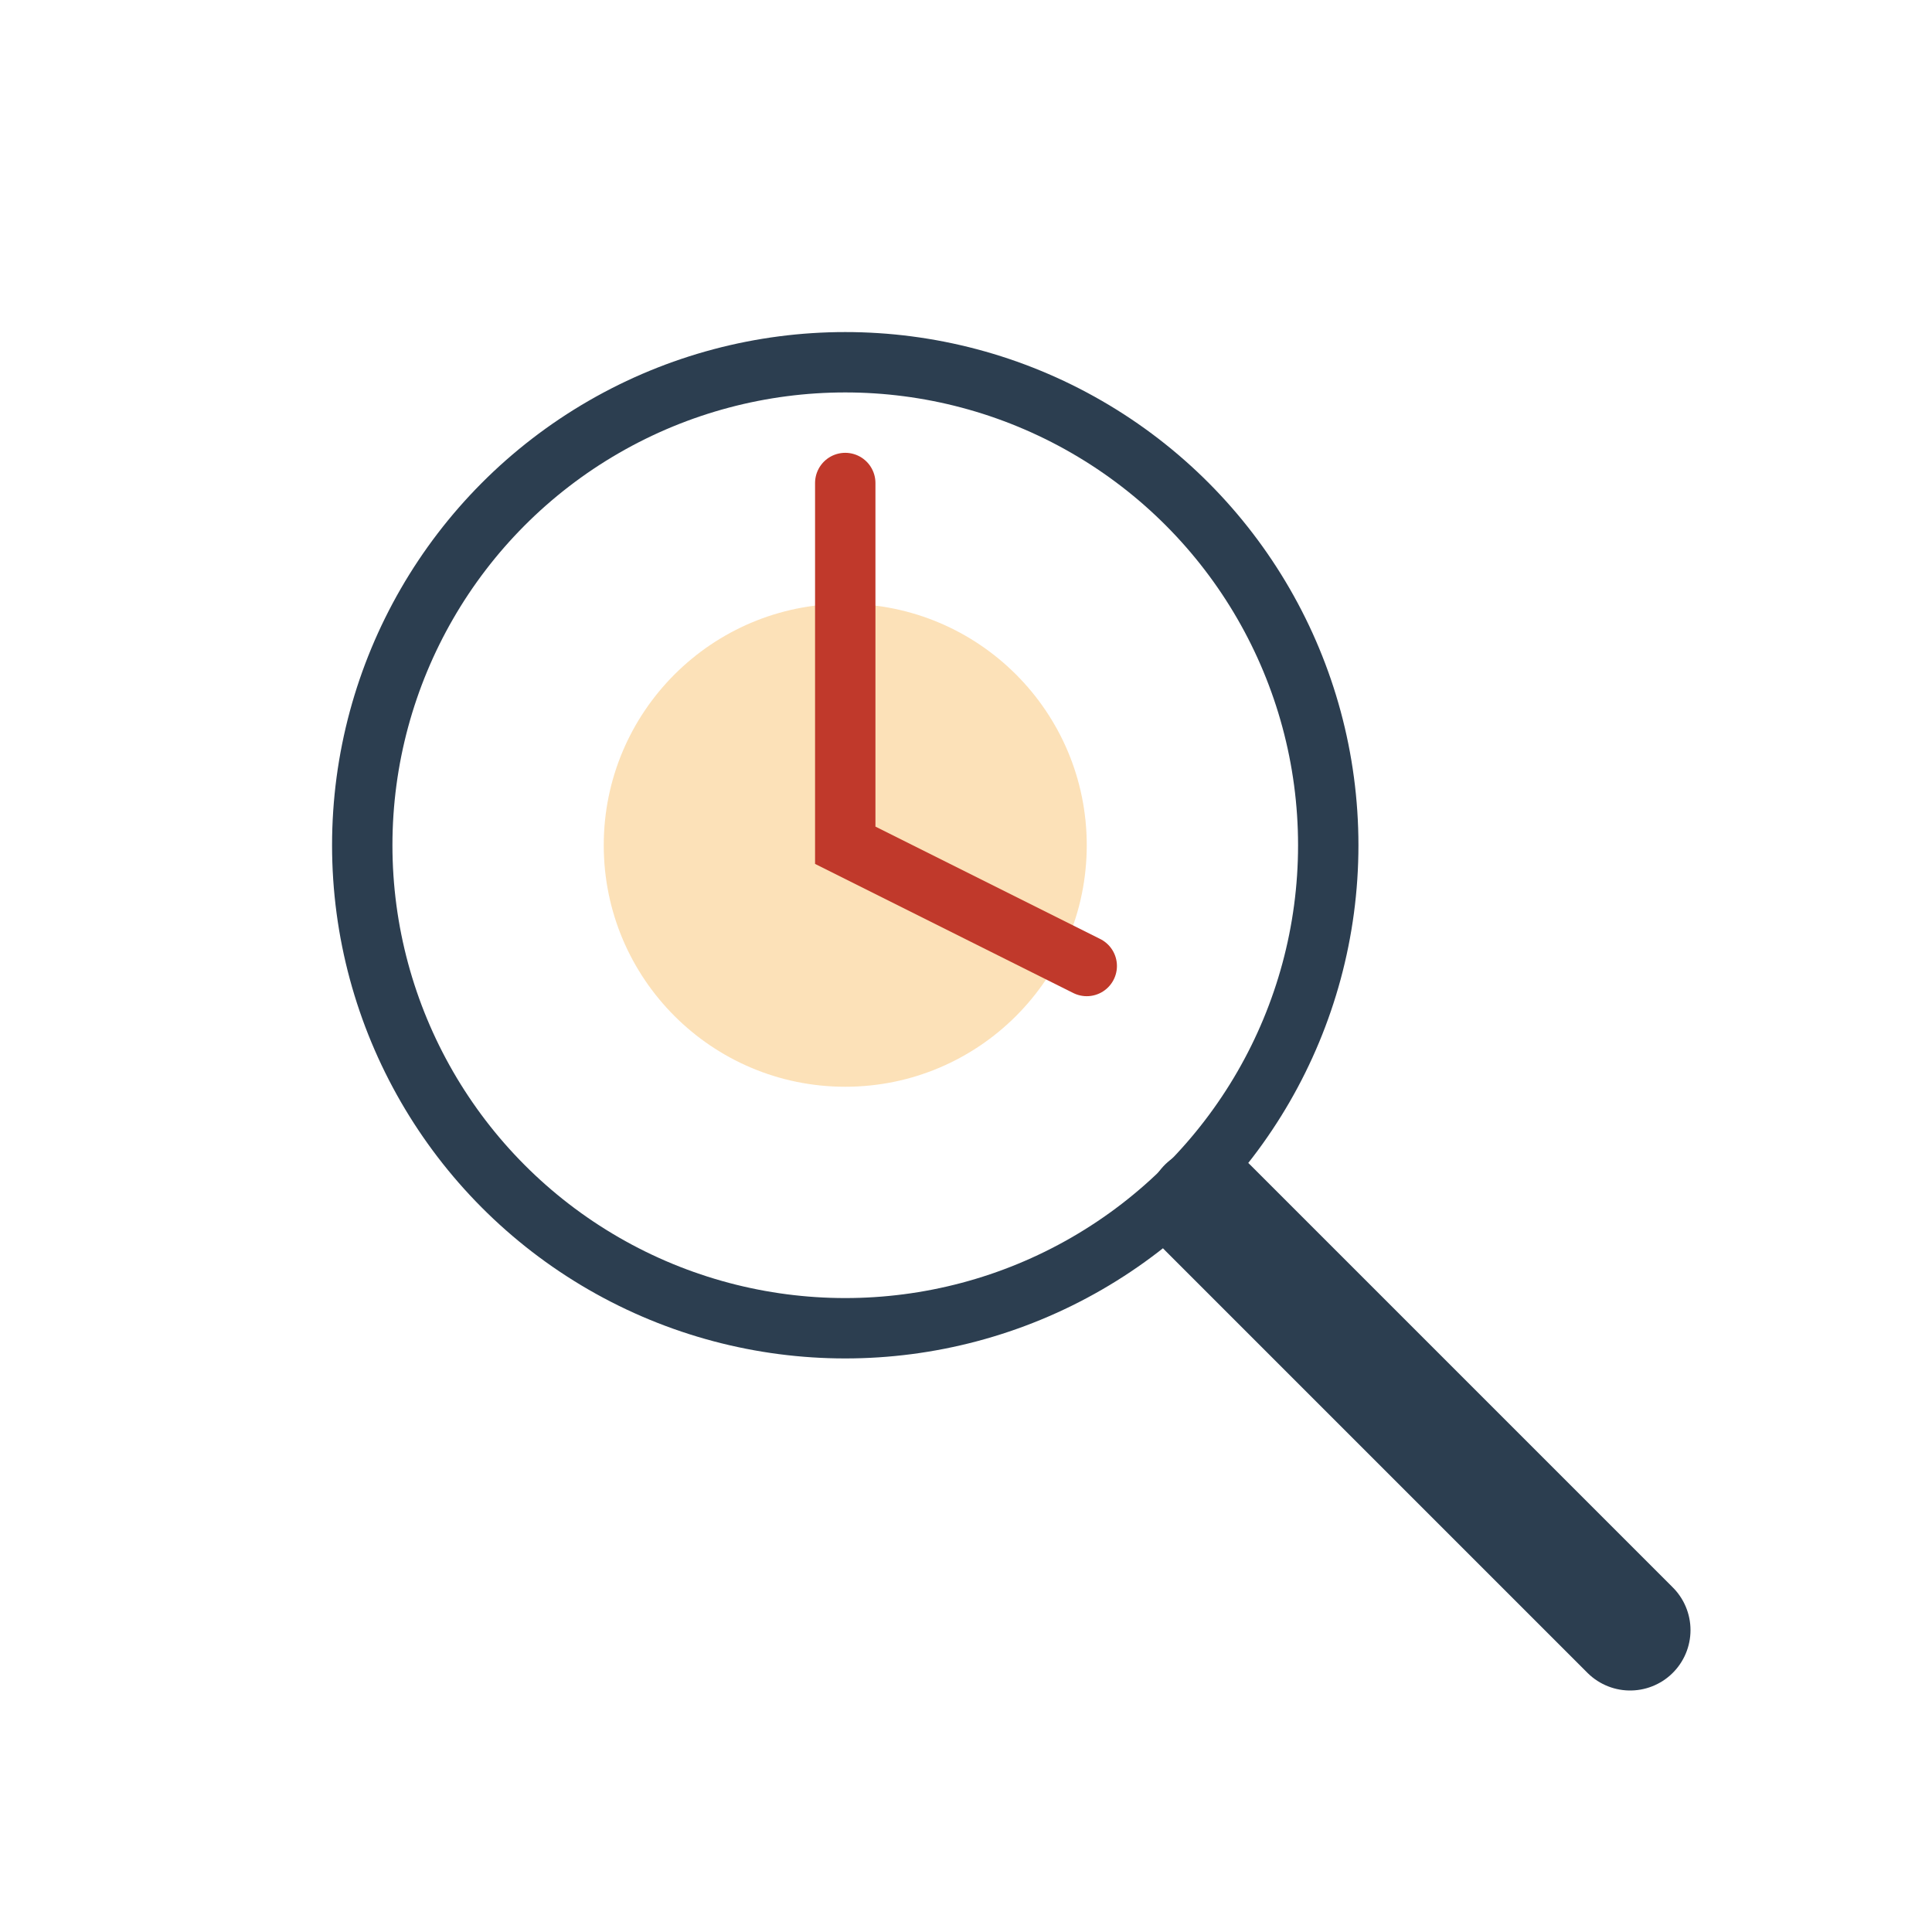
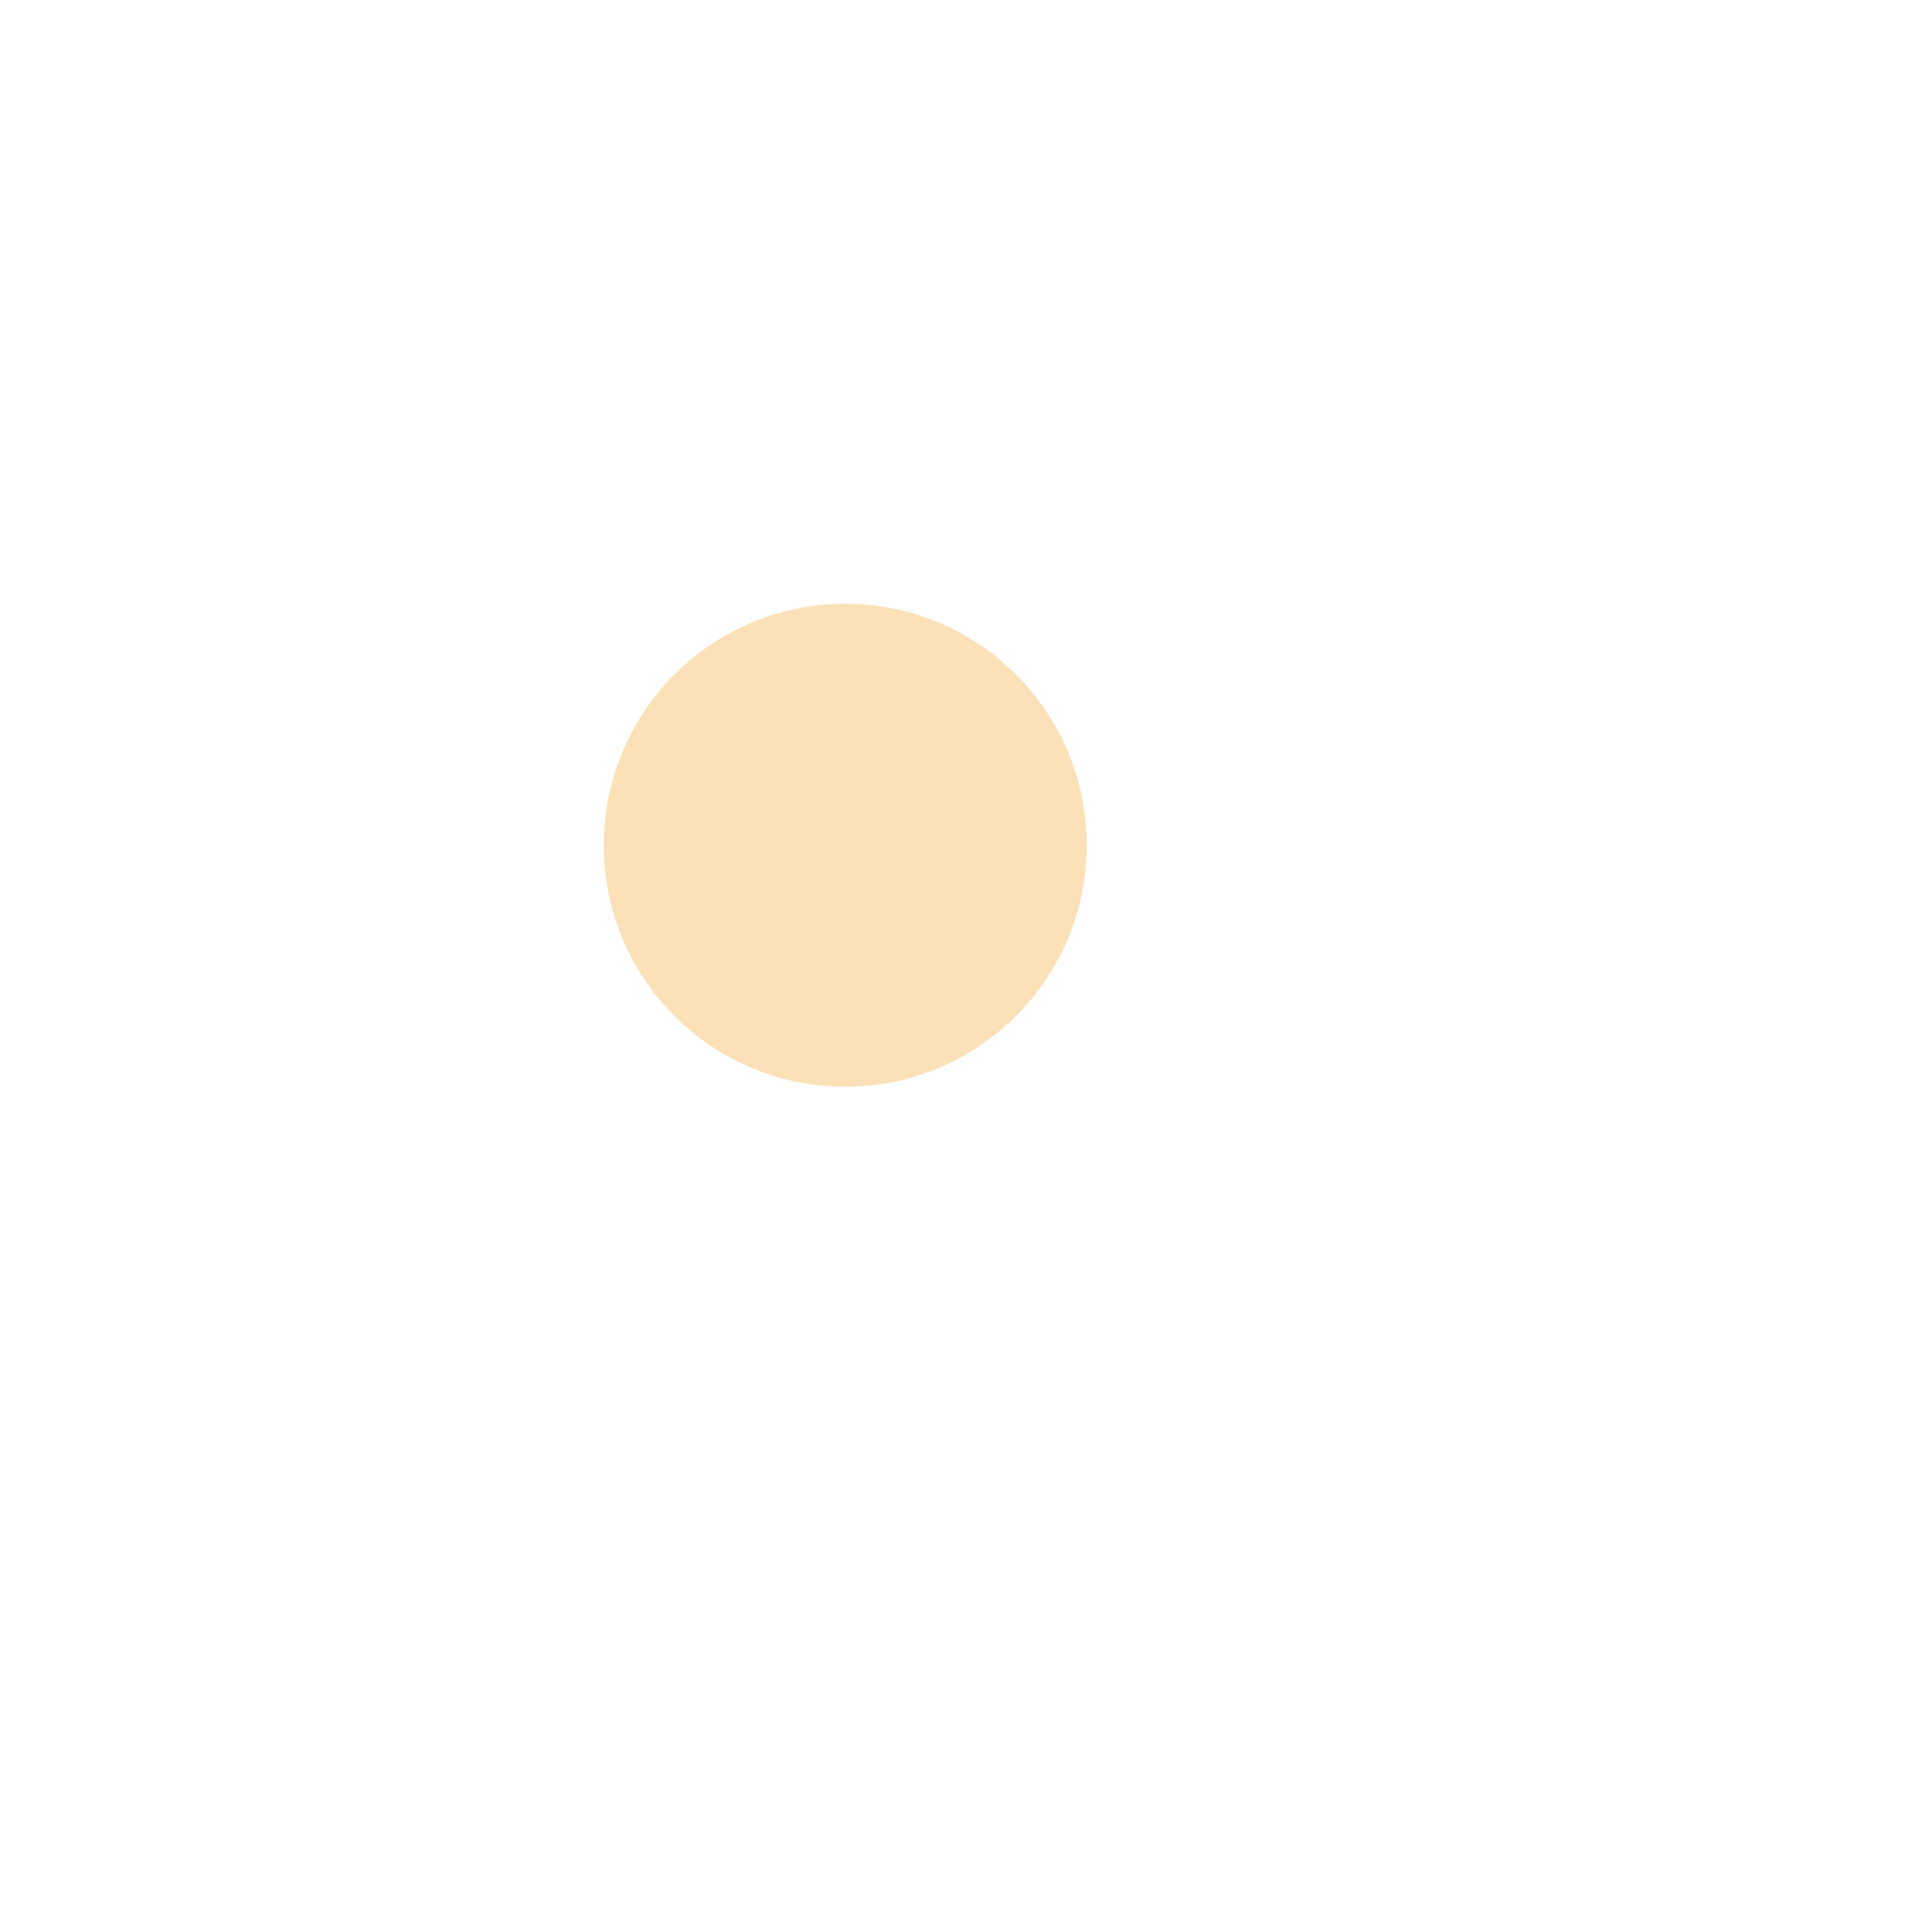
<svg xmlns="http://www.w3.org/2000/svg" width="64" height="64" viewBox="0 0 64 64">
-   <circle cx="28" cy="28" r="16" fill="none" stroke="#2c3e50" stroke-width="2" />
-   <line x1="40" y1="40" x2="54" y2="54" stroke="#2c3e50" stroke-width="4" stroke-linecap="round" />
  <circle cx="28" cy="28" r="8" fill="#f39c12" opacity="0.3" />
-   <path d="M28,16 L28,28 L36,32" stroke="#c0392b" stroke-width="2" stroke-linecap="round" fill="none" />
</svg>